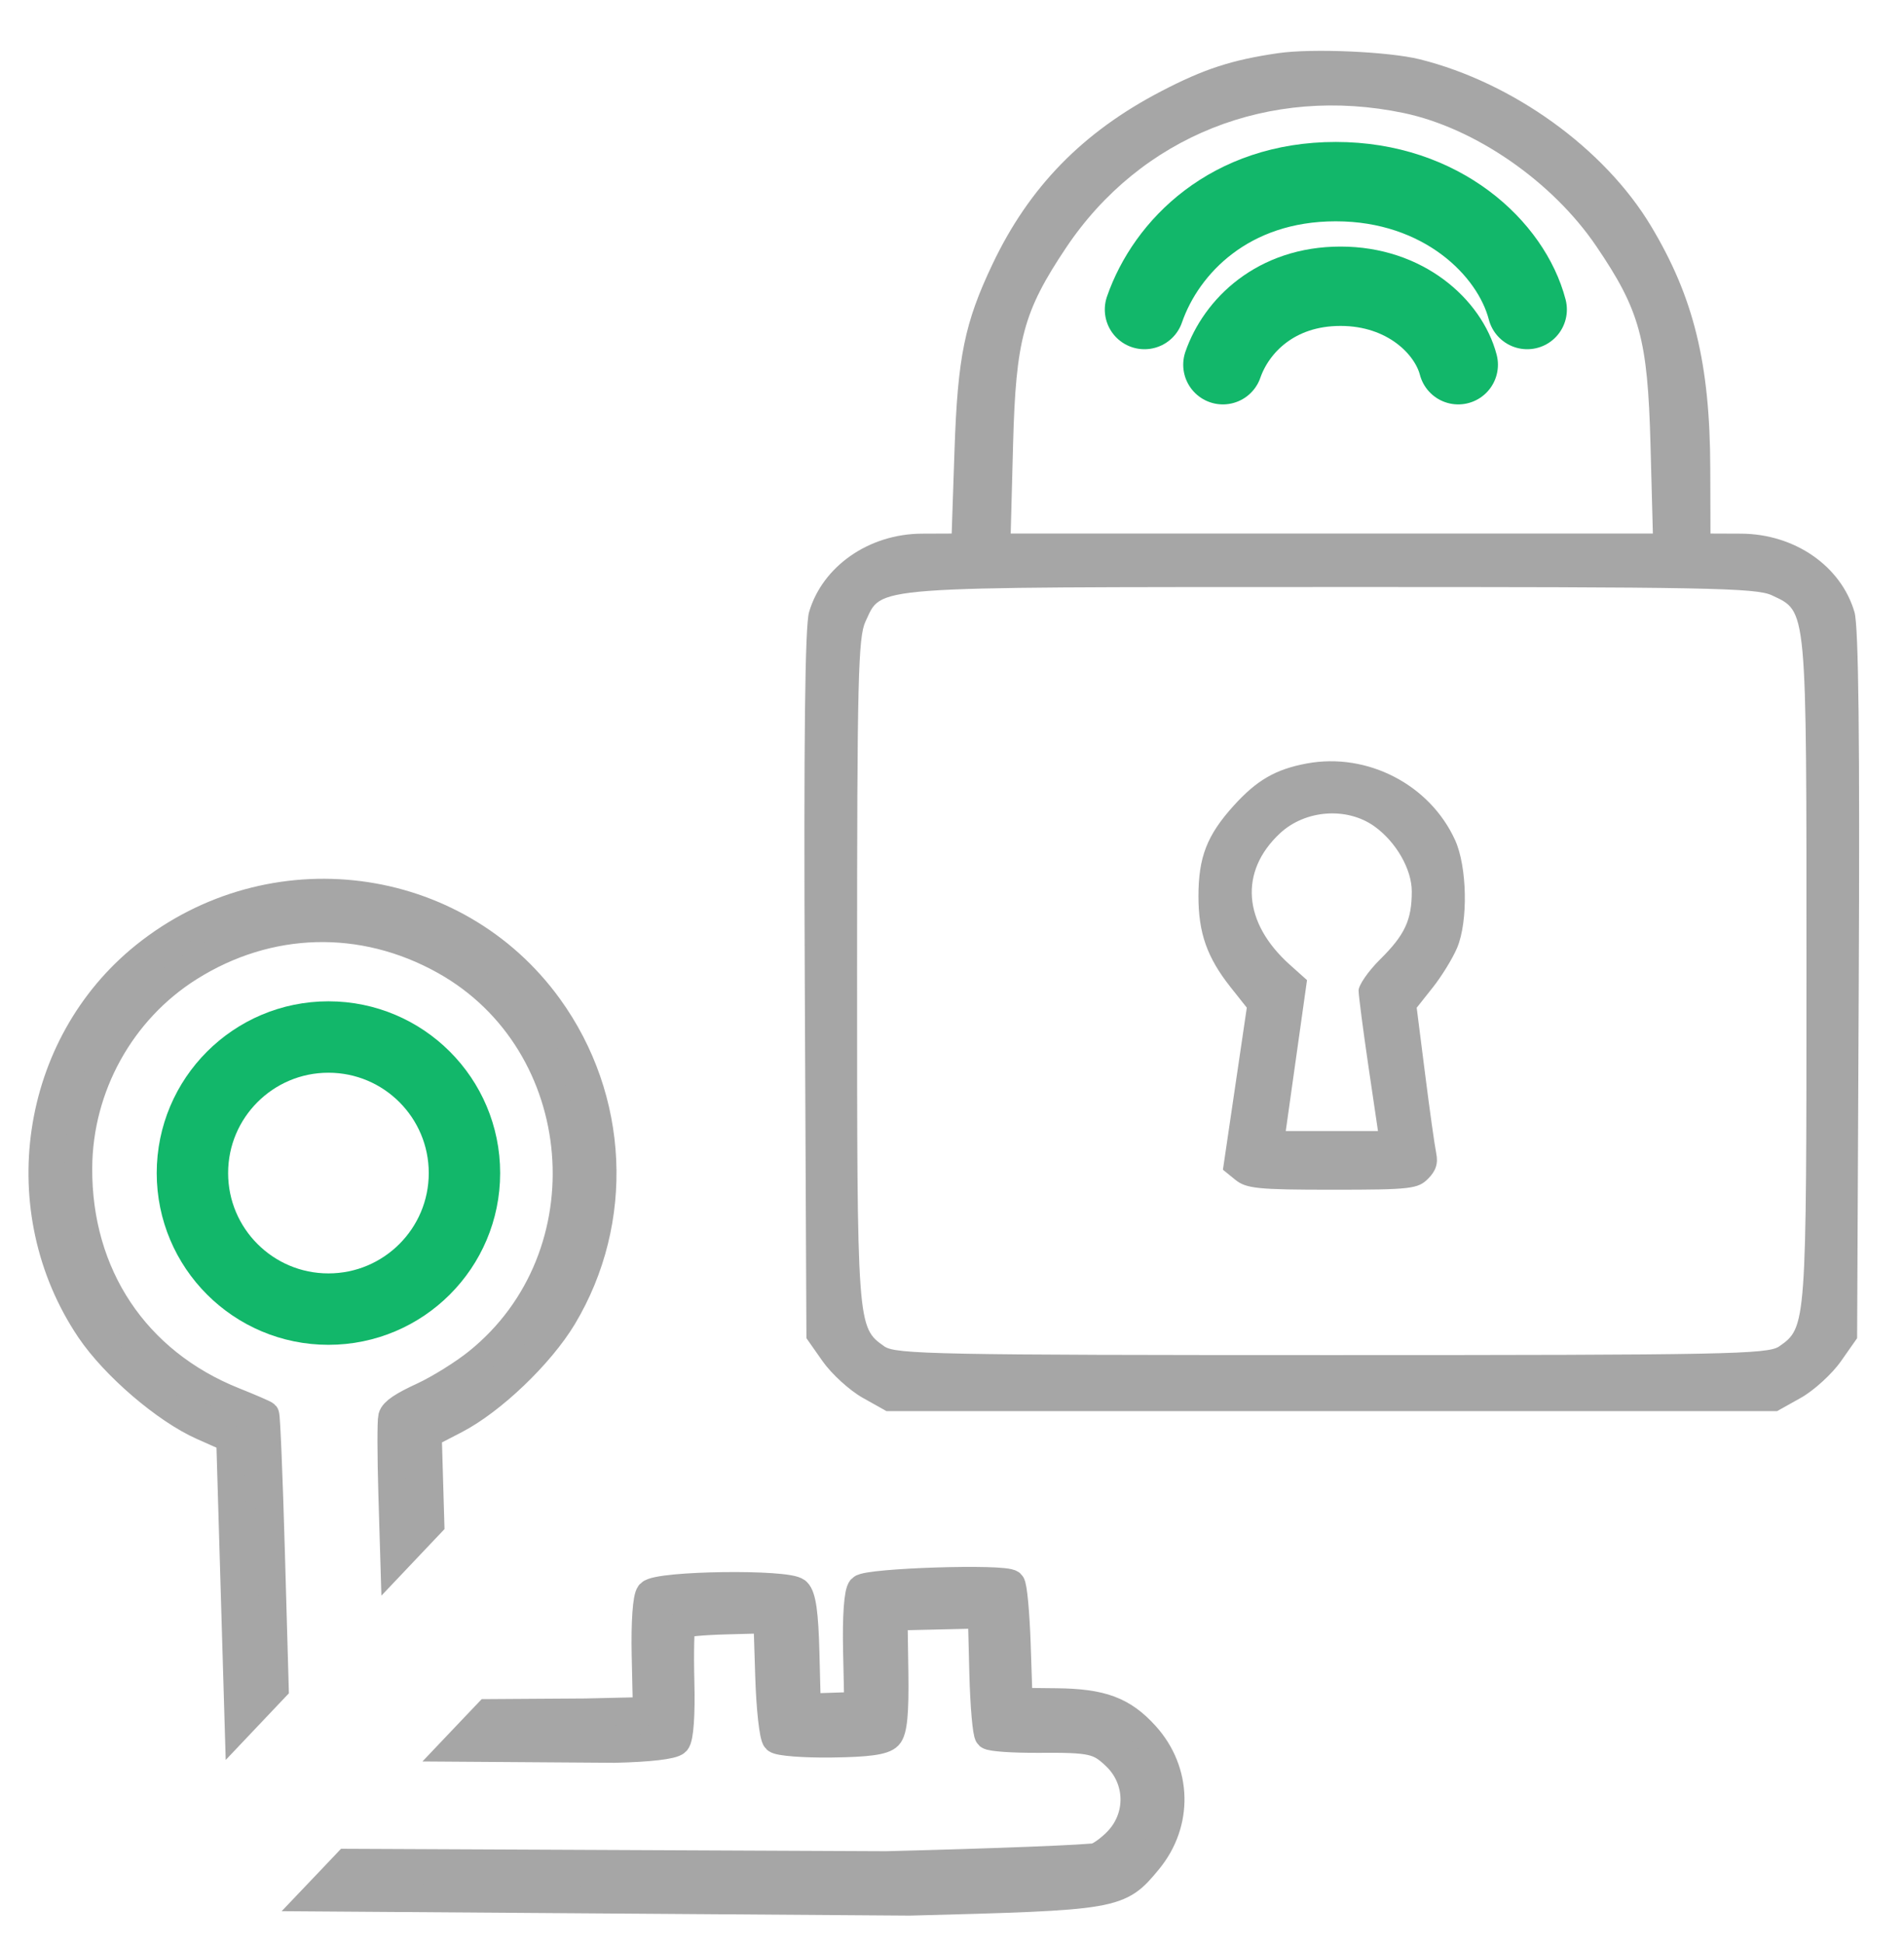
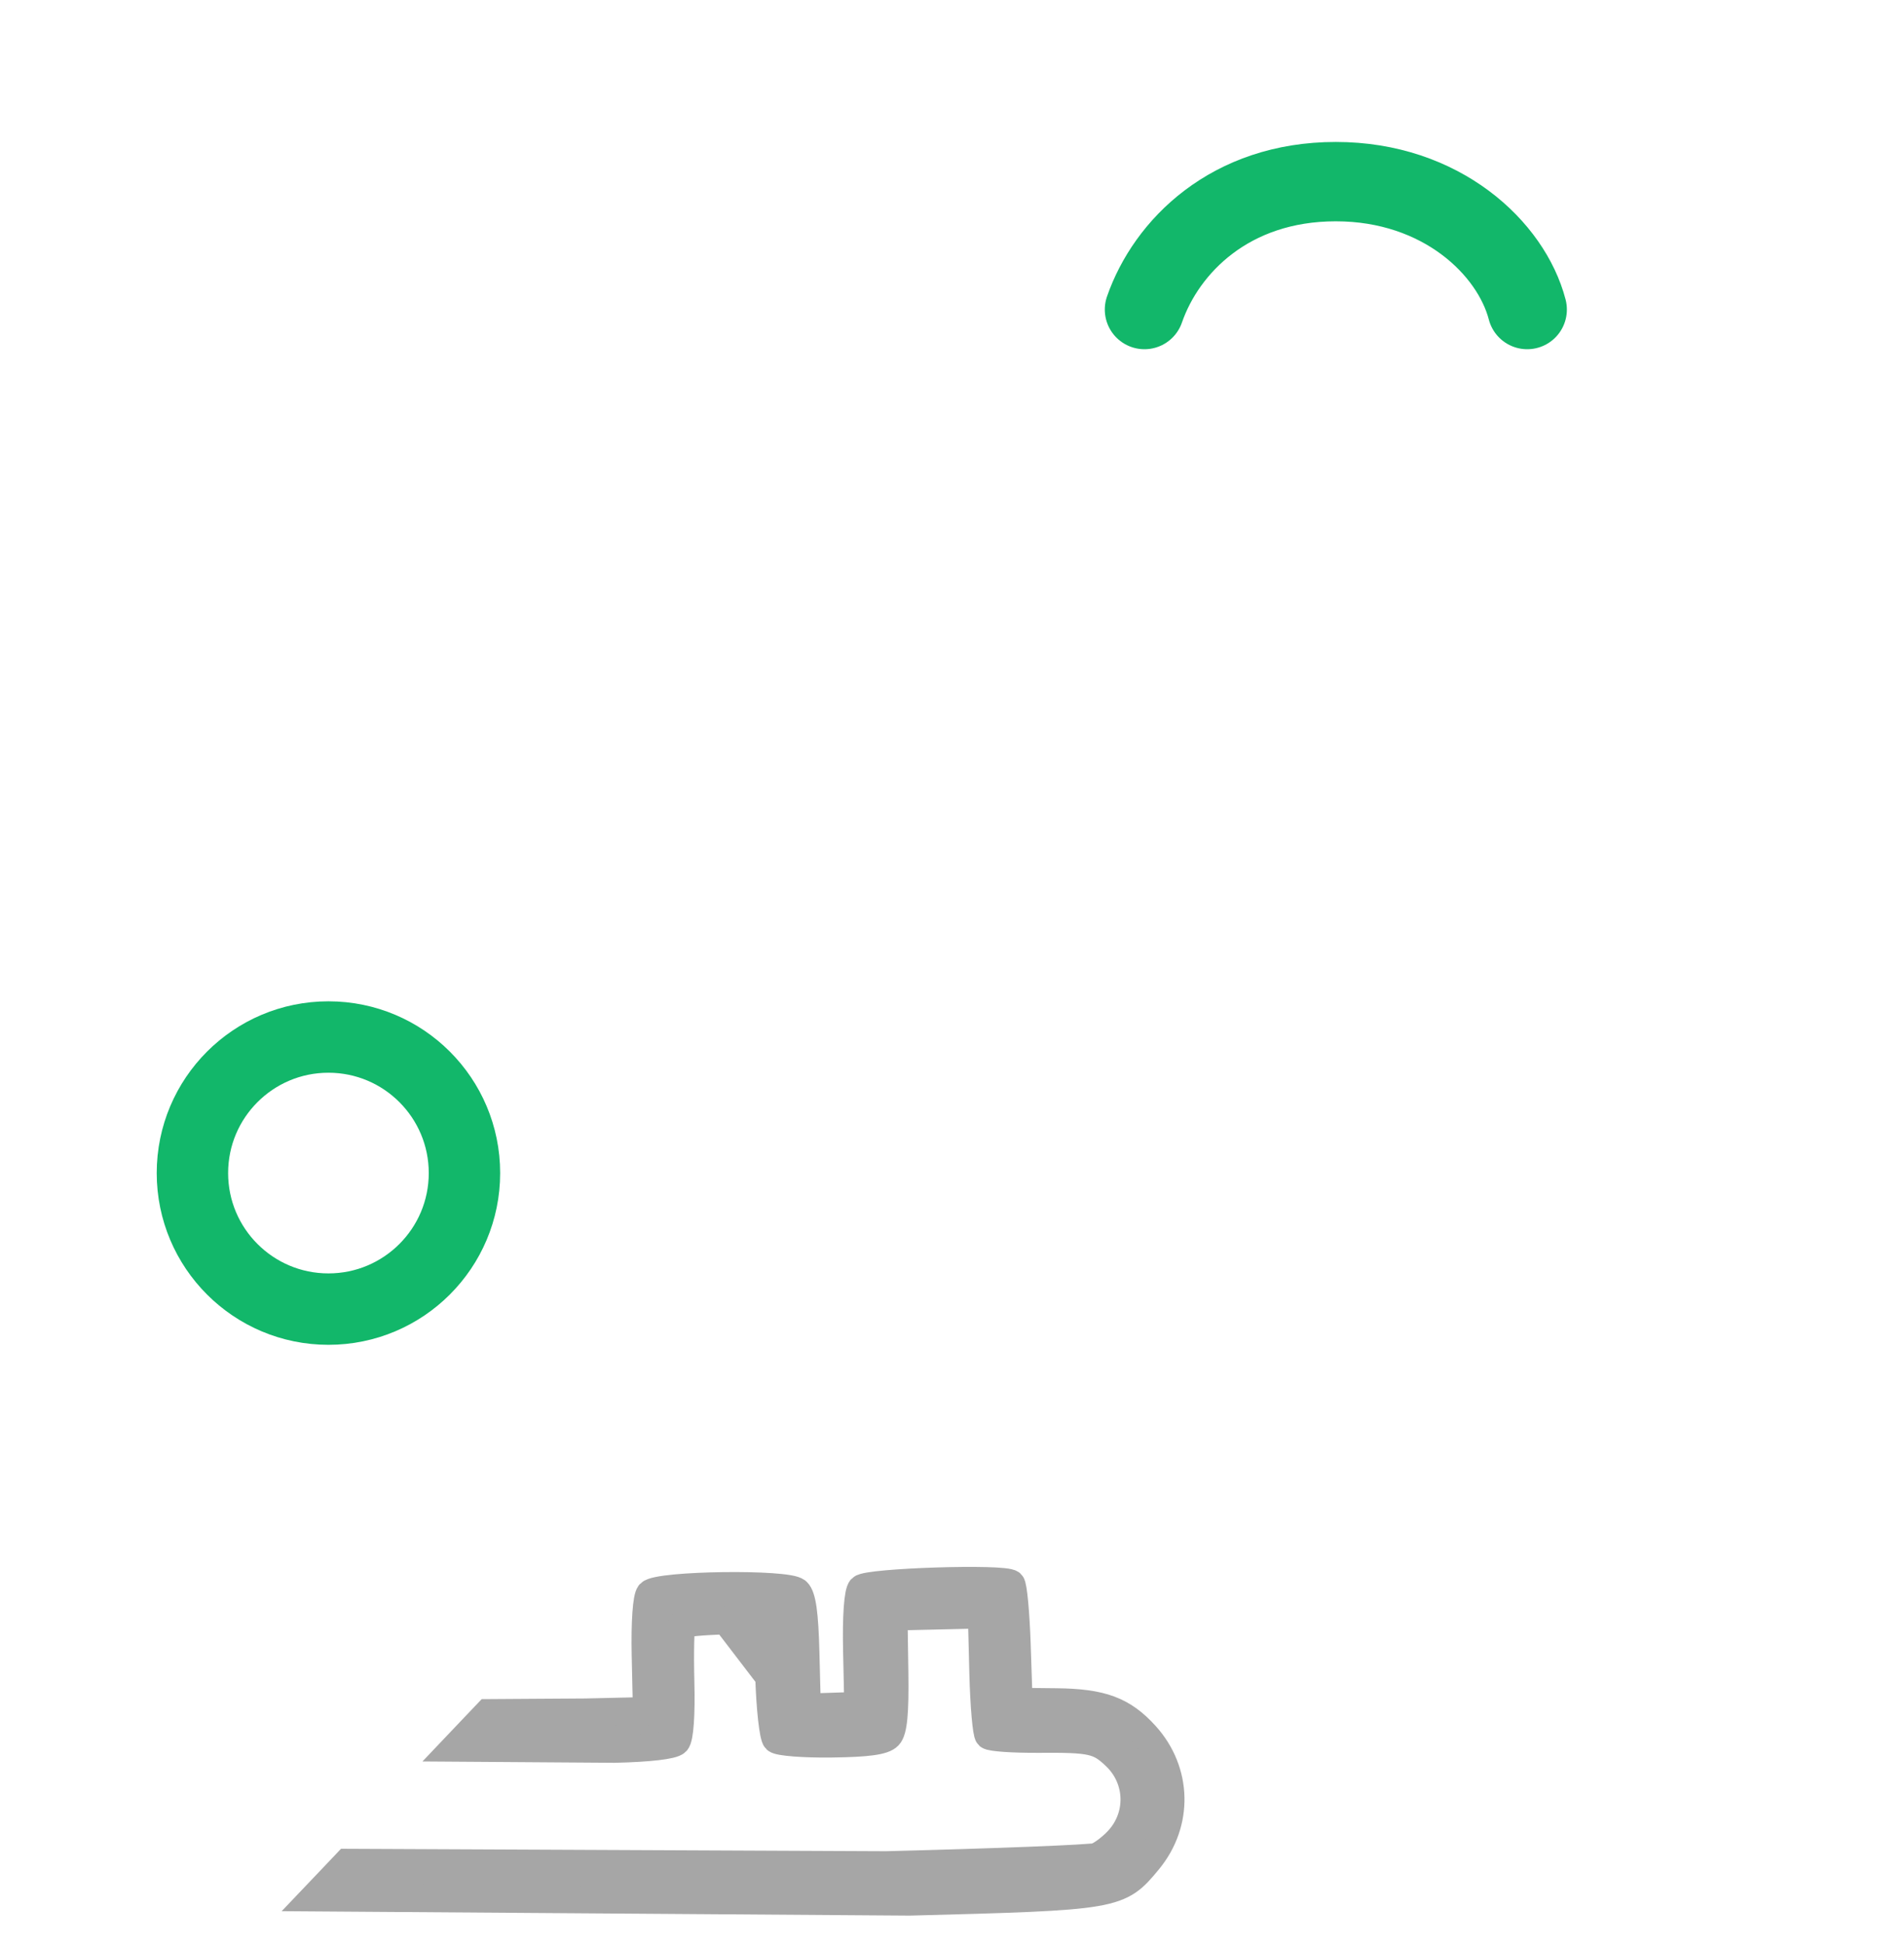
<svg xmlns="http://www.w3.org/2000/svg" width="48" height="49" viewBox="0 0 48 49" fill="none">
-   <path fill-rule="evenodd" clip-rule="evenodd" d="M32.23 1.339C31.059 1.508 30.354 1.737 29.272 2.301C27.295 3.33 25.944 4.714 25.021 6.658C24.318 8.138 24.144 8.991 24.064 11.331L23.992 13.448L23.237 13.451C21.906 13.457 20.734 14.273 20.396 15.43C20.293 15.782 20.261 18.647 20.289 24.832L20.33 33.729L20.739 34.312C20.965 34.632 21.418 35.046 21.748 35.231L22.347 35.567H33.574H44.801L45.401 35.231C45.73 35.046 46.184 34.632 46.409 34.312L46.818 33.729L46.859 24.832C46.888 18.647 46.855 15.782 46.752 15.43C46.413 14.266 45.243 13.457 43.894 13.451L43.121 13.448L43.116 11.801C43.109 9.161 42.7 7.493 41.622 5.698C40.45 3.744 38.141 2.08 35.793 1.495C35.01 1.3 33.085 1.216 32.23 1.339ZM35.389 2.849C37.182 3.225 39.131 4.571 40.237 6.198C41.341 7.821 41.537 8.537 41.609 11.196L41.669 13.448H33.574H25.48L25.54 11.196C25.61 8.557 25.801 7.851 26.875 6.245C28.754 3.436 32.004 2.14 35.389 2.849ZM44.67 15.005C45.562 15.429 45.541 15.196 45.541 24.465C45.541 33.443 45.54 33.455 44.853 33.936C44.57 34.134 43.495 34.155 33.574 34.155C23.654 34.155 22.579 34.134 22.295 33.936C21.608 33.455 21.607 33.443 21.607 24.465C21.607 17.15 21.634 16.056 21.819 15.666C22.248 14.762 21.739 14.8 33.554 14.796C42.996 14.793 44.275 14.817 44.67 15.005ZM32.946 19.243C32.158 19.389 31.683 19.663 31.097 20.312C30.427 21.054 30.213 21.606 30.213 22.592C30.213 23.518 30.431 24.134 31.022 24.881L31.432 25.398L31.131 27.44L30.83 29.483L31.141 29.735C31.417 29.958 31.7 29.987 33.589 29.987C35.569 29.987 35.746 29.966 36.003 29.709C36.199 29.513 36.26 29.326 36.208 29.071C36.167 28.872 36.04 27.965 35.925 27.055L35.715 25.4L36.126 24.882C36.351 24.597 36.626 24.148 36.736 23.885C37.014 23.22 36.987 21.845 36.684 21.177C36.048 19.776 34.472 18.961 32.946 19.243ZM34.65 20.829C35.195 21.22 35.591 21.909 35.591 22.468C35.591 23.19 35.417 23.563 34.793 24.181C34.492 24.479 34.248 24.833 34.25 24.968C34.252 25.103 34.363 25.955 34.496 26.861L34.739 28.508H33.577H32.414L32.682 26.606L32.95 24.704L32.521 24.32C31.334 23.26 31.235 21.968 32.267 21.005C32.904 20.41 33.956 20.332 34.65 20.829Z" fill="#A6A6A6" />
  <path d="M38.501 7.802C38.098 6.257 36.341 4.578 33.676 4.578C31.012 4.578 29.403 6.213 28.852 7.802" stroke="#12B76A" stroke-width="2" stroke-linecap="round" stroke-linejoin="round" />
-   <path d="M36.763 9.193C36.515 8.245 35.434 7.215 33.796 7.215C32.157 7.215 31.168 8.218 30.829 9.193" stroke="#12B76A" stroke-width="2" stroke-linecap="round" stroke-linejoin="round" />
-   <path fill-rule="evenodd" clip-rule="evenodd" d="M13.833 25.382C15.505 27.694 15.646 30.767 14.193 33.193C13.621 34.146 12.4 35.314 11.471 35.792L10.786 36.146L10.819 37.276L10.852 38.405L10.396 38.886L9.94 39.367L9.888 37.636C9.86 36.684 9.858 35.82 9.885 35.715C9.92 35.581 10.146 35.428 10.663 35.19C11.064 35.005 11.683 34.62 12.038 34.334C15.365 31.661 14.92 26.285 11.201 24.213C9.14 23.065 6.769 23.128 4.773 24.384C3.053 25.466 1.988 27.388 1.975 29.433C1.957 32.135 3.417 34.325 5.897 35.316C6.307 35.48 6.663 35.634 6.689 35.658C6.714 35.682 6.779 37.241 6.832 39.123L6.929 42.544L6.472 43.026L6.015 43.508L5.908 39.883L5.801 36.258L5.109 35.951C4.173 35.536 2.886 34.432 2.267 33.516C0.234 30.499 0.845 26.34 3.653 24.088C6.836 21.535 11.479 22.126 13.833 25.382Z" fill="#A6A6A6" stroke="#A6A6A6" stroke-width="0.7" />
-   <path d="M16.306 43.124L14.758 43.16L12.294 43.176L11.877 43.614L11.46 44.053L15.492 44.081C16.357 44.062 16.959 43.992 17.047 43.9C17.135 43.808 17.177 43.218 17.155 42.385C17.136 41.634 17.152 40.987 17.191 40.946C17.229 40.906 17.729 40.86 18.302 40.845L19.344 40.817L19.39 42.266C19.415 43.063 19.494 43.771 19.566 43.84C19.638 43.908 20.266 43.957 20.961 43.948C21.873 43.937 22.273 43.882 22.398 43.751C22.522 43.621 22.565 43.171 22.55 42.158L22.529 40.747L23.64 40.721L24.75 40.695L24.787 42.171C24.808 42.983 24.869 43.691 24.924 43.743C24.979 43.795 25.543 43.834 26.177 43.83C27.523 43.82 27.703 43.86 28.127 44.266C28.735 44.846 28.757 45.79 28.177 46.398C28.011 46.574 27.769 46.754 27.639 46.8C27.51 46.846 25.124 46.94 22.336 47.01L8.747 46.949L8.33 47.388L7.912 47.827L22.934 47.933C28.163 47.796 28.209 47.788 28.947 46.893C29.726 45.949 29.695 44.642 28.873 43.736C28.307 43.111 27.776 42.914 26.628 42.902L25.682 42.892L25.634 41.451C25.607 40.659 25.543 39.969 25.49 39.919C25.326 39.763 21.874 39.874 21.716 40.039C21.629 40.13 21.585 40.739 21.604 41.592L21.634 42.994L20.989 43.015L20.343 43.036L20.308 41.664C20.283 40.674 20.223 40.244 20.092 40.118C19.861 39.898 16.601 39.941 16.385 40.167C16.302 40.255 16.257 40.882 16.275 41.719L16.306 43.124Z" fill="#A6A6A6" stroke="#A6A6A6" stroke-width="0.7" />
+   <path d="M16.306 43.124L14.758 43.16L12.294 43.176L11.877 43.614L11.46 44.053L15.492 44.081C16.357 44.062 16.959 43.992 17.047 43.9C17.135 43.808 17.177 43.218 17.155 42.385C17.136 41.634 17.152 40.987 17.191 40.946C17.229 40.906 17.729 40.86 18.302 40.845L19.39 42.266C19.415 43.063 19.494 43.771 19.566 43.84C19.638 43.908 20.266 43.957 20.961 43.948C21.873 43.937 22.273 43.882 22.398 43.751C22.522 43.621 22.565 43.171 22.55 42.158L22.529 40.747L23.64 40.721L24.75 40.695L24.787 42.171C24.808 42.983 24.869 43.691 24.924 43.743C24.979 43.795 25.543 43.834 26.177 43.83C27.523 43.82 27.703 43.86 28.127 44.266C28.735 44.846 28.757 45.79 28.177 46.398C28.011 46.574 27.769 46.754 27.639 46.8C27.51 46.846 25.124 46.94 22.336 47.01L8.747 46.949L8.33 47.388L7.912 47.827L22.934 47.933C28.163 47.796 28.209 47.788 28.947 46.893C29.726 45.949 29.695 44.642 28.873 43.736C28.307 43.111 27.776 42.914 26.628 42.902L25.682 42.892L25.634 41.451C25.607 40.659 25.543 39.969 25.49 39.919C25.326 39.763 21.874 39.874 21.716 40.039C21.629 40.13 21.585 40.739 21.604 41.592L21.634 42.994L20.989 43.015L20.343 43.036L20.308 41.664C20.283 40.674 20.223 40.244 20.092 40.118C19.861 39.898 16.601 39.941 16.385 40.167C16.302 40.255 16.257 40.882 16.275 41.719L16.306 43.124Z" fill="#A6A6A6" stroke="#A6A6A6" stroke-width="0.7" />
  <ellipse cx="8.28" cy="29.567" rx="3.429" ry="3.429" stroke="#12B76A" stroke-width="1.8" />
</svg>